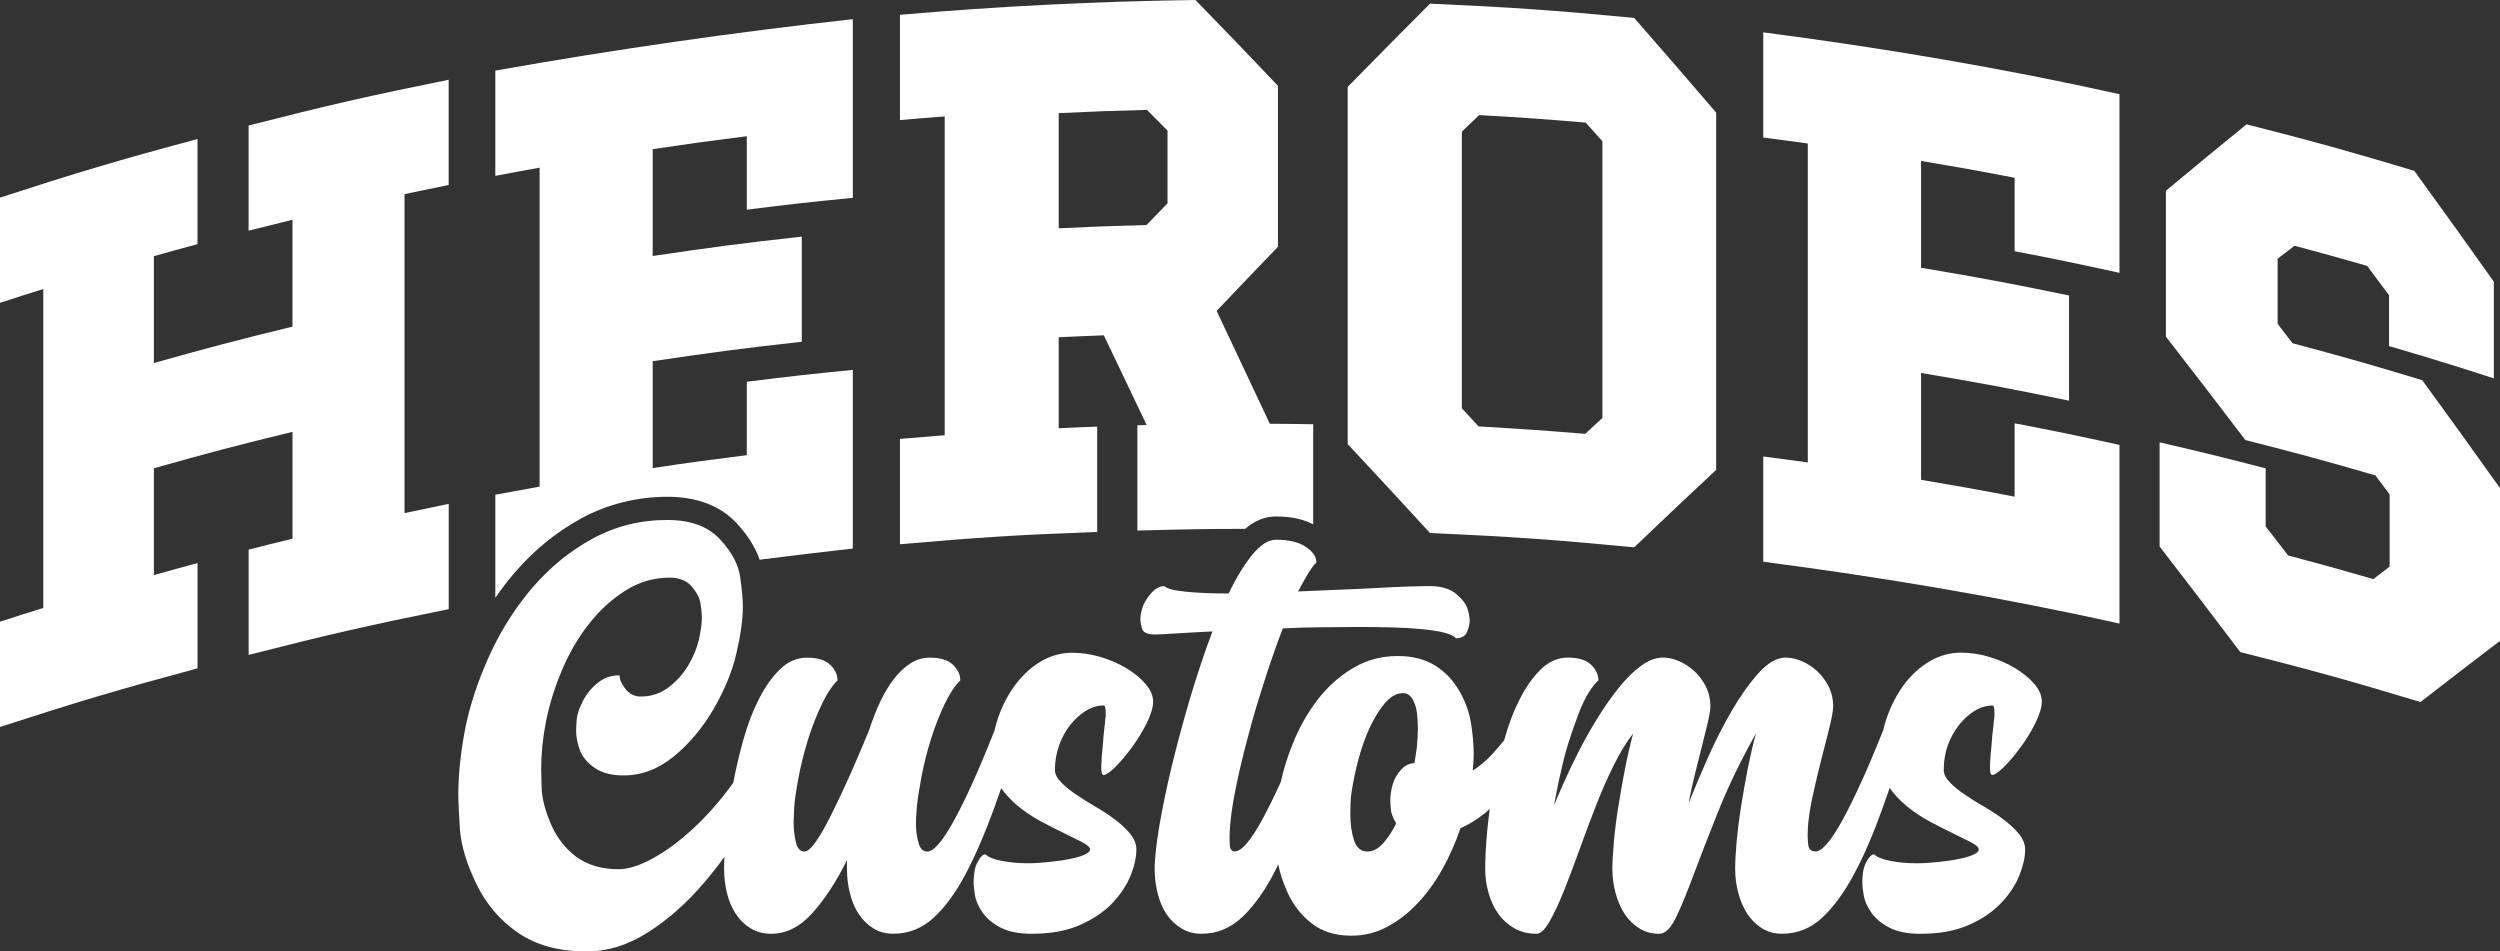
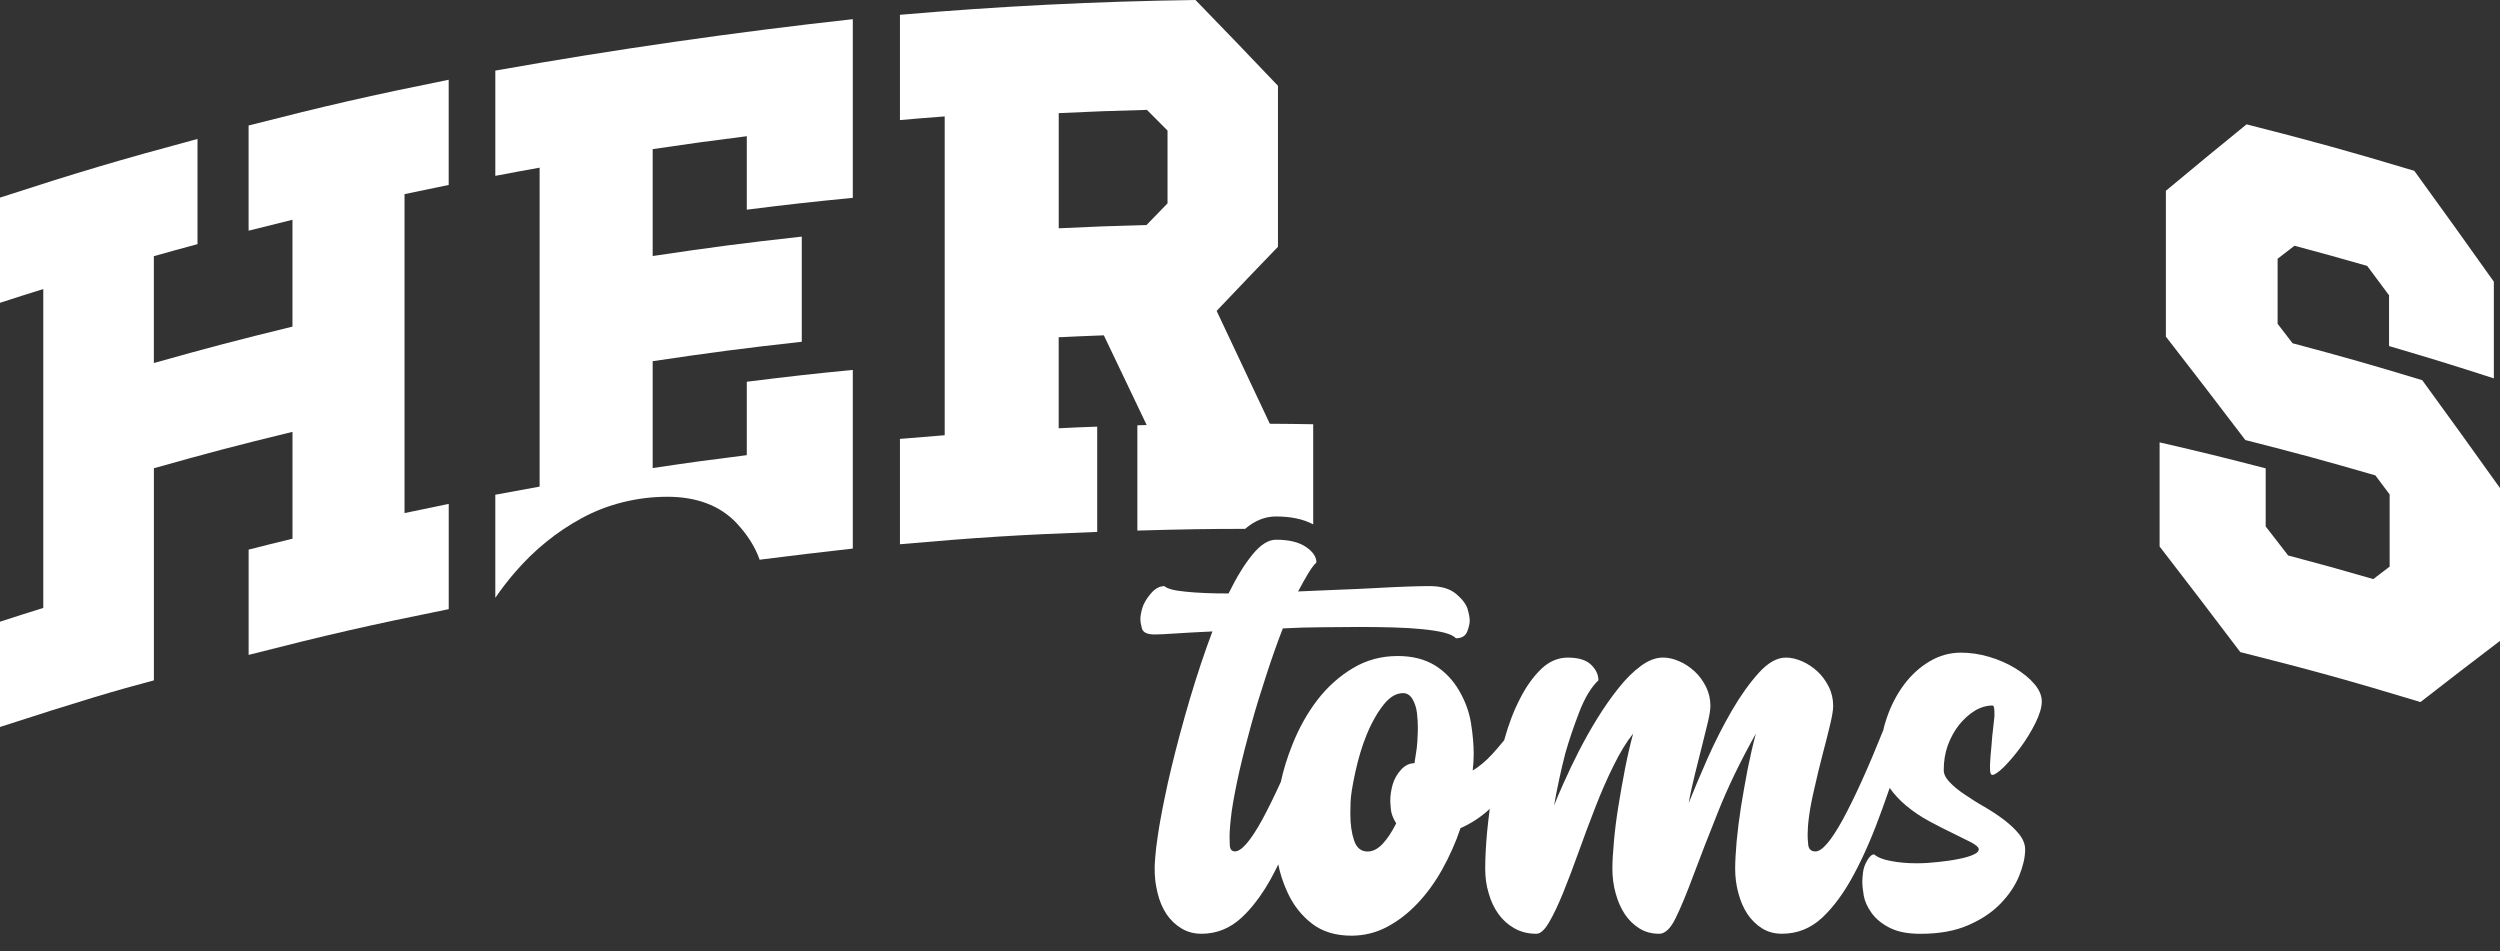
<svg xmlns="http://www.w3.org/2000/svg" id="Layer_1" viewBox="0 0 677.09 257.7">
  <rect x="0" y="0" width="677.09" height="257.7" fill="#333333" stroke="none" />
  <defs>
    <style>.cls-1{fill:#fff;}</style>
  </defs>
-   <path class="cls-1" d="M109.56,52.59v86.37c4.78-1.02,7.18-1.52,11.97-2.49v28.51c-21.77,4.4-32.61,6.88-54.19,12.39v-28.51c4.75-1.21,7.12-1.81,11.88-2.96v-28.94c-15.07,3.67-22.58,5.64-37.54,9.86v28.94c4.72-1.33,7.09-1.98,11.82-3.26v28.51C31.98,186.81,21.27,189.98,0,196.89v-28.51c4.68-1.52,7.02-2.27,11.72-3.73,0-28.79,0-57.58,0-86.37-4.69,1.47-7.04,2.21-11.72,3.73,0-11.4,0-17.1,0-28.49,21.27-6.91,31.98-10.09,53.49-15.89,0,11.4,0,17.1,0,28.49-4.73,1.28-7.1,1.93-11.82,3.26v28.94c14.96-4.21,22.48-6.18,37.54-9.86,0-11.58,0-17.36,0-28.94-4.76,1.16-7.13,1.75-11.88,2.96v-28.49c21.58-5.51,32.42-7.99,54.19-12.39v28.49c-4.79.97-7.19,1.47-11.97,2.49Z" />
+   <path class="cls-1" d="M109.56,52.59v86.37c4.78-1.02,7.18-1.52,11.97-2.49v28.51c-21.77,4.4-32.61,6.88-54.19,12.39v-28.51c4.75-1.21,7.12-1.81,11.88-2.96v-28.94c-15.07,3.67-22.58,5.64-37.54,9.86v28.94v28.51C31.98,186.81,21.27,189.98,0,196.89v-28.51c4.68-1.52,7.02-2.27,11.72-3.73,0-28.79,0-57.58,0-86.37-4.69,1.47-7.04,2.21-11.72,3.73,0-11.4,0-17.1,0-28.49,21.27-6.91,31.98-10.09,53.49-15.89,0,11.4,0,17.1,0,28.49-4.73,1.28-7.1,1.93-11.82,3.26v28.94c14.96-4.21,22.48-6.18,37.54-9.86,0-11.58,0-17.36,0-28.94-4.76,1.16-7.13,1.75-11.88,2.96v-28.49c21.58-5.51,32.42-7.99,54.19-12.39v28.49c-4.79.97-7.19,1.47-11.97,2.49Z" />
  <path class="cls-1" d="M202.26,56.8v-19.91c-10.19,1.28-15.29,1.99-25.49,3.5v28.95c16.13-2.41,24.21-3.46,40.38-5.26v28.48c-16.17,1.8-24.25,2.87-40.38,5.26v28.95c10.19-1.53,15.29-2.22,25.49-3.5v-19.88c11.47-1.43,17.22-2.08,28.71-3.21v48.39c-8.43.94-16.84,1.95-25.23,3.02-1.18-3.4-3.27-6.71-6.25-9.92-4.45-4.72-10.76-7.13-18.75-7.13s-16.15,1.95-23.18,5.79c-6.75,3.65-12.84,8.58-18.06,14.64-1.89,2.2-3.69,4.51-5.35,6.94v-27.92c4.8-.9,7.19-1.34,12-2.2V45.41c-4.8.86-7.19,1.3-12,2.22v-28.51c32.22-5.71,64.31-10.34,96.82-13.93v48.39c-11.49,1.13-17.24,1.76-28.71,3.21Z" />
  <path class="cls-1" d="M343.92,114.78c-5.77-12.27-8.66-18.4-14.41-30.58,6.63-6.98,9.96-10.47,16.61-17.37V23.24c-8.93-9.4-13.4-14.03-22.34-23.24-26.72.36-53.42,1.7-80.04,4.01v28.51c4.85-.42,7.28-.63,12.12-.99v86.35c-4.85.38-7.28.57-12.12.99v28.53c21.33-1.87,32.03-2.54,53.42-3.34v-28.51c-4.17.15-6.25.23-10.43.44v-24.65c4.89-.23,7.34-.34,12.23-.52,4.64,9.69,6.96,14.56,11.6,24.29-1.01.04-1.51.04-2.52.08v28.51c11.89-.34,20.07-.48,29.18-.46,2.6-2.24,5.41-3.36,8.33-3.36,4.05,0,7.38.69,10.11,2.14v-27.12c-4.7-.08-7.05-.1-11.75-.13ZM316.22,55.06c-2.29,2.35-3.42,3.54-5.71,5.89-9.5.25-14.26.42-23.77.88v-31.19c9.56-.46,14.33-.63,23.89-.88,2.24,2.24,3.36,3.36,5.58,5.6v19.7Z" />
-   <path class="cls-1" d="M442.59,4.85c-22.09-2.1-33.14-2.87-55.29-3.86-8.91,8.94-13.38,13.45-22.3,22.55v96.74c8.91,9.54,13.38,14.37,22.3,24.08,22.15.99,33.2,1.76,55.29,3.88,8.89-8.5,13.34-12.69,22.21-20.98V30.5c-8.87-10.34-13.32-15.48-22.21-25.65ZM433.99,113.2c-1.87,1.72-2.79,2.58-4.66,4.3-11.54-.94-17.33-1.34-28.88-2.01-1.8-1.97-2.73-2.96-4.53-4.91V35.66c1.87-1.8,2.81-2.71,4.68-4.49,11.56.65,17.33,1.07,28.86,2.03,1.83,2.01,2.73,3.02,4.53,5.05v74.94Z" />
-   <path class="cls-1" d="M545.63,68.04v-19.89c-10.12-1.95-15.19-2.86-25.34-4.57v28.94c16.07,2.7,24.09,4.21,40.08,7.51v28.49c-15.99-3.31-24.01-4.81-40.08-7.51v28.94c10.15,1.71,15.22,2.62,25.34,4.57v-19.88c11.38,2.19,17.06,3.36,28.4,5.86v48.39c-31.86-7.11-64.12-12.53-96.48-16.75,0-11.4,0-17.11,0-28.51,4.83.62,7.24.94,12.07,1.61V38.86c-4.83-.67-7.24-.99-12.07-1.61,0-11.4,0-17.1,0-28.49,32.36,4.22,64.62,9.64,96.48,16.75,0,19.35,0,29.03,0,48.39-11.34-2.49-17.02-3.67-28.4-5.86Z" />
  <path class="cls-1" d="M677.09,132.19v41.38c-8.59,6.54-12.9,9.85-21.54,16.57-19.42-5.87-29.19-8.58-48.8-13.53-8.72-11.53-13.1-17.25-21.85-28.6v-28.2c11.52,2.66,17.27,4.07,28.73,7.04v15.73c2.44,3.14,3.65,4.71,6.08,7.86,9.25,2.46,13.86,3.73,23.06,6.4,1.77-1.36,2.66-2.03,4.43-3.38v-19.55c-1.55-2.07-2.32-3.1-3.87-5.16-14.03-4.06-21.08-5.98-35.21-9.57-8.59-11.29-12.9-16.89-21.52-28.01,0-15.8,0-23.7,0-39.5,8.75-7.29,13.12-10.89,21.85-17.99,18.25,4.64,27.34,7.16,45.43,12.59,8.64,11.92,12.95,17.92,21.54,30.02v26.19c-11.32-3.66-17-5.41-28.38-8.75v-13.75c-2.37-3.19-3.55-4.78-5.92-7.96-7.86-2.26-11.8-3.35-19.69-5.46-1.83,1.4-2.74,2.11-4.57,3.52,0,7.05,0,10.57,0,17.62,1.62,2.11,2.43,3.16,4.05,5.27,14.1,3.76,21.12,5.76,35.12,10,8.44,11.6,12.66,17.45,21.06,29.22Z" />
  <path class="cls-1" d="M539.62,198.8l-.27,3.33c-.19,1.7-.29,3.29-.38,4.8v1.22c0,1.15.19,1.72.65,1.72.61,0,1.66-.73,3.15-2.18,1.47-1.49,2.96-3.23,4.47-5.29,1.53-2.06,2.85-4.24,4.01-6.54,1.15-2.33,1.74-4.28,1.74-5.87s-.67-3.19-2.01-4.74c-1.32-1.57-3.08-2.98-5.2-4.28-2.14-1.3-4.51-2.33-7.07-3.08-2.58-.76-5.14-1.13-7.61-1.13-3.04,0-5.85.8-8.47,2.35-2.64,1.55-4.95,3.65-6.96,6.33-1.99,2.68-3.59,5.75-4.74,9.23-.36,1.03-.65,2.08-.88,3.13,0,.02-.02.02-.02.04-4.13,10.3-7.78,18.33-10.91,24.08-3.17,5.79-5.64,8.68-7.43,8.68-1.15,0-1.8-.59-1.95-1.74-.13-1.15-.17-2.1-.17-2.81,0-1.24.11-2.89.38-4.93.27-2.06.75-4.64,1.49-7.76.69-3.1,1.43-6.12,2.18-9.02.78-2.89,1.43-5.54,2.01-7.95.59-2.39.86-4.15.86-5.2,0-1.87-.4-3.61-1.2-5.2-.8-1.59-1.82-3-3.06-4.15-1.26-1.15-2.64-2.08-4.15-2.73-1.51-.67-2.98-1.01-4.4-1.01-2.41,0-4.85,1.38-7.34,4.13-2.5,2.77-4.93,6.17-7.28,10.21-2.37,4.07-4.55,8.37-6.57,12.9-1.99,4.53-3.71,8.6-5.12,12.14.42-2.48,1.01-5.05,1.66-7.74.67-2.66,1.32-5.22,1.93-7.68.63-2.45,1.17-4.64,1.61-6.54.44-1.91.67-3.36.67-4.34,0-1.87-.42-3.61-1.2-5.2-.82-1.59-1.82-3-3.08-4.15s-2.62-2.08-4.15-2.73c-1.51-.67-2.98-1.01-4.38-1.01-1.97,0-3.99.76-6.02,2.27-2.06,1.51-4.07,3.5-6.02,5.96-1.95,2.43-3.88,5.18-5.75,8.2-1.87,3.02-3.55,6.04-5.08,9.02-1.51,2.98-2.85,5.77-3.99,8.35-1.17,2.6-2.06,4.66-2.68,6.27.88-4.97,1.91-9.69,3.06-14.16,1.07-3.73,2.35-7.49,3.82-11.28,1.47-3.78,3.19-6.61,5.14-8.47,0-1.53-.65-2.92-1.99-4.22-1.34-1.3-3.44-1.93-6.29-1.93-2.66,0-5.06,1.03-7.19,3.06-2.14,2.06-4.07,4.72-5.75,8.03-1.7,3.27-3.13,7.01-4.28,11.2,0,.02-.02.06-.02.08-1.17,1.45-2.27,2.73-3.31,3.86-1.7,1.82-3.44,3.29-5.22,4.36.19-1.62.27-3.13.27-4.57,0-2.48-.25-5.22-.73-8.26-.48-3.02-1.55-5.96-3.21-8.81-1.66-2.85-3.82-5.14-6.52-6.82-2.75-1.68-6.08-2.56-10.09-2.56-4.47,0-8.52,1.09-12.17,3.29-3.65,2.18-6.84,5.03-9.56,8.54-2.71,3.52-4.99,7.57-6.8,12.1-1.43,3.57-2.47,6.96-3.15,10.15-1.8,3.94-3.46,7.32-4.99,10.15-3.17,5.79-5.66,8.68-7.43,8.68-.9,0-1.34-.57-1.41-1.68-.04-1.11-.06-1.85-.06-2.2,0-1.78.21-4.13.59-7.03.42-2.89,1.09-6.4,2.01-10.55.94-4.13,2.04-8.43,3.27-12.88s2.6-8.91,4.09-13.42c1.45-4.49,2.94-8.7,4.47-12.63,3.46-.19,6.96-.29,10.47-.31,3.52-.04,6.98-.08,10.36-.08s6.27.06,9.23.13c2.94.08,5.52.25,7.8.48,2.29.23,4.22.52,5.81.92,1.59.42,2.66.92,3.21,1.53,1.51,0,2.52-.57,3.02-1.72.46-1.17.71-2.2.71-3.08,0-.71-.17-1.72-.54-3-.34-1.28-1.36-2.68-3.04-4.13-1.72-1.49-4.15-2.2-7.36-2.2-1.43,0-3.4.04-5.96.13-2.52.08-5.37.23-8.54.4-3.17.17-6.54.34-10.15.46-3.61.15-7.24.29-10.89.46.99-1.87,1.89-3.46,2.69-4.8.8-1.32,1.53-2.35,2.27-3.06,0-1.51-.94-2.92-2.87-4.22-1.93-1.3-4.61-1.93-8.08-1.93-2.06,0-4.17,1.34-6.36,4.01-2.18,2.66-4.34,6.19-6.48,10.55-4.53,0-8.39-.15-11.56-.48-3.17-.29-5.1-.82-5.81-1.51-1.34,0-2.56.67-3.73,2.06-1.15,1.38-1.91,2.66-2.26,3.88-.36,1.22-.52,2.2-.52,3,0,.71.15,1.57.44,2.6.33,1.03,1.47,1.55,3.42,1.55.99,0,2.85-.08,5.62-.27,2.75-.19,6.1-.36,10.03-.55-2.16,5.71-4.17,11.79-6.1,18.25-1.91,6.46-3.57,12.67-5.01,18.63-.36,1.49-.69,2.94-1.01,4.36-.32,1.43-.61,2.81-.88,4.17-.42,2.03-.8,3.99-1.13,5.85-.11.63-.21,1.24-.32,1.85-.1.61-.21,1.2-.27,1.76-.04.21-.08.44-.1.65v.02c-.32,2.03-.52,3.84-.65,5.39-.06.78-.13,1.51-.15,2.16-.02.42-.02.8-.02,1.15,0,.42,0,.84.02,1.26.02.31.04.63.06.92.04.57.08,1.13.17,1.68.04.34.1.69.17,1.03.11.61.23,1.2.38,1.78.52,2.16,1.34,4.03,2.39,5.64,1.07,1.59,2.43,2.89,4.03,3.86,1.62.99,3.44,1.47,5.47,1.47,4.09,0,7.74-1.47,10.89-4.4,1.38-1.28,2.71-2.77,3.99-4.47.27-.36.54-.73.82-1.11.99-1.38,1.95-2.89,2.87-4.53.34-.61.65-1.22.99-1.85.1-.19.21-.38.31-.59.1-.19.21-.4.31-.61.21-.4.4-.82.61-1.24.44,2.37,1.26,4.87,2.45,7.51,1.59,3.52,3.84,6.36,6.69,8.56,2.83,2.18,6.4,3.25,10.68,3.25,3.38,0,6.57-.78,9.54-2.33,2.98-1.57,5.75-3.67,8.29-6.36,2.54-2.66,4.8-5.77,6.75-9.27.48-.88.96-1.76,1.41-2.66.9-1.8,1.72-3.67,2.48-5.58.36-.96.71-1.93,1.05-2.92,2.94-1.3,5.58-3.04,7.93-5.22-.27,2.1-.52,4.15-.71,6.17-.36,3.9-.52,7.26-.52,10.01,0,2.33.29,4.55.94,6.67.61,2.16,1.49,4.03,2.66,5.64,1.15,1.59,2.6,2.89,4.32,3.86,1.76.99,3.73,1.47,5.96,1.47,1.07,0,2.2-1.03,3.4-3.08,1.2-2.03,2.47-4.72,3.82-8.01,1.32-3.27,2.73-6.96,4.2-11.07,1.47-4.09,2.98-8.16,4.55-12.17,1.55-3.99,3.19-7.76,4.95-11.28,1.72-3.5,3.48-6.38,5.26-8.6-.8,2.94-1.53,6.12-2.2,9.54-.67,3.44-1.26,6.82-1.8,10.15-.54,3.33-.94,6.5-1.2,9.48-.27,3-.42,5.45-.42,7.4,0,2.33.29,4.55.88,6.67.59,2.16,1.41,4.03,2.47,5.64,1.07,1.59,2.37,2.89,3.94,3.86,1.55.99,3.36,1.47,5.39,1.47,1.59,0,3.1-1.43,4.47-4.28,1.41-2.85,3-6.73,4.82-11.62,1.83-4.91,4.05-10.63,6.69-17.22,2.62-6.59,6.02-13.63,10.21-21.1-.8,2.94-1.53,6.12-2.22,9.54-.65,3.44-1.26,6.82-1.8,10.15-.52,3.33-.92,6.5-1.2,9.48-.25,3-.4,5.45-.4,7.4,0,2.33.29,4.55.88,6.67.57,2.16,1.38,4.03,2.45,5.64,1.07,1.59,2.39,2.89,3.94,3.86,1.57.99,3.38,1.47,5.41,1.47,4.17,0,7.84-1.47,10.95-4.4,3.12-2.94,6.02-6.92,8.68-11.96,2.69-5.03,5.18-10.87,7.55-17.49.65-1.85,1.3-3.73,1.99-5.64,1.2,1.72,2.66,3.27,4.34,4.7,1.97,1.66,4.11,3.1,6.42,4.34,2.31,1.24,4.45,2.33,6.42,3.27,1.95.94,3.59,1.76,4.93,2.45,1.34.73,2.01,1.34,2.01,1.89s-.52,1.03-1.55,1.47c-1.03.46-2.33.82-3.94,1.13-1.59.34-3.4.59-5.39.8-2.01.23-3.99.36-5.96.36-2.58,0-4.91-.21-7.01-.63-2.08-.38-3.59-.99-4.47-1.78-.63,0-1.26.55-1.87,1.62-.63,1.05-1.01,2.14-1.15,3.25-.13,1.11-.19,1.93-.19,2.48,0,1.07.13,2.35.4,3.88.27,1.51.99,3.06,2.14,4.68,1.17,1.59,2.81,2.94,4.95,4.01,2.12,1.07,4.89,1.59,8.27,1.59,5.08,0,9.4-.78,12.96-2.35,3.57-1.55,6.48-3.5,8.75-5.87,2.27-2.35,3.94-4.85,5.01-7.47,1.05-2.62,1.62-5.01,1.62-7.15,0-1.43-.57-2.81-1.62-4.13-1.07-1.34-2.43-2.62-4.07-3.88-1.66-1.26-3.44-2.43-5.35-3.54-1.93-1.09-3.69-2.22-5.33-3.34-1.68-1.11-3.02-2.22-4.09-3.36-1.07-1.11-1.59-2.18-1.59-3.25,0-2.41.36-4.66,1.11-6.73.78-2.1,1.8-3.94,3.08-5.56,1.3-1.59,2.71-2.87,4.28-3.82,1.55-.92,3.15-1.38,4.74-1.38.36,0,.52.65.52,1.99v.94c-.17,1.41-.34,3.02-.52,4.8ZM383.88,200.61c-.02.38-.06.8-.1,1.26-.04.44-.08.92-.17,1.43-.13,1.01-.31,2.14-.52,3.4-1.32,0-2.54.57-3.61,1.74-1.07,1.15-1.82,2.48-2.29,4.01-.42,1.51-.65,2.98-.65,4.38,0,.38.04,1.13.15,2.29.08,1.15.57,2.43,1.45,3.88-1.15,2.29-2.37,4.15-3.67,5.54-1.3,1.38-2.64,2.08-4.07,2.08-1.78,0-3.02-1.01-3.67-3.02-.67-1.99-1.01-4.36-1.01-7.15,0-.34.02-1.38.06-3.13.04-1.74.48-4.47,1.28-8.16.4-1.85.86-3.63,1.38-5.35s1.09-3.36,1.74-4.93c.17-.4.33-.78.5-1.15.34-.76.67-1.49,1.05-2.18.23-.44.46-.86.69-1.26.23-.42.46-.82.71-1.2.25-.38.5-.76.76-1.11.25-.36.5-.71.78-1.05,1.68-2.14,3.46-3.21,5.33-3.21,1.07,0,1.91.55,2.56,1.62.61,1.05,1.03,2.31,1.2,3.73.17,1.43.25,2.77.25,4.03,0,.8-.04,1.95-.13,3.52Z" />
-   <path class="cls-1" d="M299.46,194v-.94c0-1.34-.17-1.99-.52-1.99-1.59,0-3.19.46-4.74,1.38-1.57.94-2.98,2.22-4.28,3.82-1.3,1.62-2.31,3.46-3.06,5.56-.76,2.08-1.15,4.32-1.15,6.73,0,1.07.55,2.14,1.62,3.25,1.07,1.13,2.41,2.24,4.09,3.36,1.64,1.11,3.42,2.24,5.33,3.34,1.91,1.11,3.69,2.29,5.35,3.54,1.64,1.26,3.02,2.54,4.07,3.88.36.44.67.9.9,1.36.48.9.71,1.82.71,2.77,0,1.93-.44,4.07-1.32,6.42-.1.23-.19.48-.29.73-1.05,2.62-2.75,5.12-4.99,7.47-2.29,2.37-5.2,4.32-8.75,5.87-3.59,1.57-7.89,2.35-12.98,2.35-3.38,0-6.15-.52-8.29-1.59-2.12-1.07-3.78-2.41-4.93-4.01-1.15-1.62-1.87-3.17-2.14-4.68-.27-1.53-.4-2.81-.4-3.88,0-.55.06-1.36.21-2.48.13-1.11.48-2.2,1.13-3.25.61-1.07,1.26-1.62,1.87-1.62.88.8,2.37,1.41,4.47,1.78,2.1.42,4.45.63,7.01.63,1.97,0,3.94-.13,5.96-.36,2.01-.21,3.8-.46,5.39-.8,1.62-.31,2.92-.67,3.94-1.13,1.03-.44,1.55-.92,1.55-1.47s-.67-1.15-1.99-1.89c-1.36-.69-3-1.51-4.95-2.45-1.97-.94-4.11-2.03-6.42-3.27-2.31-1.24-4.45-2.68-6.42-4.34-1.66-1.41-3.08-2.94-4.28-4.61-.67,1.89-1.32,3.73-1.97,5.56-2.41,6.63-4.93,12.46-7.57,17.49-2.62,5.03-5.52,9.02-8.68,11.96-3.15,2.94-6.84,4.4-10.99,4.4-2.06,0-3.86-.48-5.43-1.47-1.55-.96-2.87-2.27-3.94-3.86-1.07-1.62-1.87-3.48-2.39-5.64-.54-2.12-.8-4.34-.8-6.67v-2.24c-2.94,5.85-6.08,10.66-9.44,14.35-3.31,3.69-7.03,5.54-11.14,5.54-2.06,0-3.88-.48-5.5-1.47-1.59-.96-2.94-2.27-3.99-3.86-1.07-1.62-1.89-3.48-2.41-5.64-.52-2.12-.8-4.34-.8-6.67,0-.99.02-2.06.08-3.19-1.74,2.43-3.57,4.74-5.43,6.92-4.8,5.64-9.92,10.15-15.35,13.57-5.43,3.44-10.93,5.14-16.42,5.14-7.49,0-13.68-1.66-18.58-5.01-4.89-3.31-8.68-7.74-11.35-13.21-2.66-5.47-4.15-10.4-4.49-14.83-.29-4.4-.44-7.55-.44-9.42,0-5.26.59-11.07,1.78-17.43,1.22-6.38,3.4-13.05,6.54-20.03,2.79-6.17,6.19-11.73,10.19-16.72.52-.67,1.07-1.32,1.64-1.97,4.72-5.5,10.15-9.9,16.3-13.24,6.15-3.34,12.86-5.01,20.18-5.01,6.23,0,10.93,1.72,14.16,5.14,2.01,2.16,3.48,4.3,4.43,6.46.57,1.28.92,2.56,1.11,3.84.48,3.42.73,6.06.73,7.93,0,3.59-.59,7.82-1.74,12.75-1.15,4.95-3.21,9.98-6.21,15.12-2.98,5.1-6.57,9.38-10.74,12.79-4.2,3.44-8.72,5.16-13.63,5.16-3.21,0-5.79-.67-7.74-2.01-1.97-1.32-3.31-2.92-4.03-4.74-.69-1.82-1.07-3.67-1.07-5.54,0-.46.06-1.36.15-2.73.08-1.38.63-3.08,1.66-5.08,1.03-2.01,2.39-3.67,4.09-5.01,1.68-1.34,3.63-2.01,5.87-2.01,0,1.07.52,2.31,1.59,3.67,1.07,1.38,2.45,2.08,4.15,2.08,2.75,0,5.22-.8,7.4-2.39,2.18-1.62,3.99-3.61,5.41-5.96,1.43-2.37,2.39-4.72,2.94-7.09.52-2.35.8-4.32.8-5.94,0-.88-.11-2.12-.34-3.67-.21-1.55-1.03-3.15-2.39-4.74-1.38-1.59-3.38-2.41-5.94-2.41-4.3,0-8.26,1.13-11.89,3.42-3.65,2.27-6.96,5.24-9.9,8.96-2.94,3.69-5.39,7.89-7.4,12.61-1.99,4.72-3.44,9.35-4.34,13.89-.9,4.55-1.32,8.87-1.32,12.96,0,.71.04,2.41.13,5.16.08,2.71.9,5.92,2.45,9.61,1.57,3.69,3.86,6.67,6.88,8.96,3.04,2.24,6.86,3.4,11.49,3.4,2.66,0,5.81-1.01,9.44-3.02,3.59-1.99,7.24-4.7,10.93-8.14,3.69-3.42,7.22-7.45,10.55-12.02.04-.06.08-.13.15-.19.73-3.9,1.66-7.78,2.73-11.64,1.15-4.2,2.6-7.93,4.28-11.2,1.68-3.31,3.61-5.98,5.75-8.03,2.14-2.03,4.53-3.06,7.22-3.06,2.85,0,4.95.63,6.27,1.93,1.34,1.3,1.99,2.68,1.99,4.22-1.49,1.51-2.96,3.71-4.32,6.61-1.38,2.89-2.62,6.06-3.69,9.48-1.05,3.44-1.93,6.92-2.6,10.49-.65,3.57-1.05,6.25-1.13,8.08-.08,1.82-.15,3.06-.15,3.67,0,2.06.21,3.9.63,5.56.38,1.64,1.17,2.48,2.33,2.48.5,0,1.09-.36,1.76-1.05.27-.27.55-.61.84-1.01.15-.19.32-.4.46-.63.48-.67.96-1.41,1.47-2.27.5-.84,1.03-1.76,1.57-2.79.36-.67.73-1.41,1.11-2.16,1.51-3.02,3.17-6.52,4.95-10.49,1.76-3.96,3.54-8.12,5.33-12.48.88-2.75,1.89-5.33,3-7.68,1.11-2.37,2.37-4.45,3.73-6.21,1.38-1.78,2.87-3.19,4.49-4.22,1.59-1.01,3.33-1.53,5.2-1.53,2.85,0,4.95.63,6.29,1.93,1.34,1.3,1.99,2.68,1.99,4.22-1.53,1.51-2.96,3.71-4.34,6.61-1.36,2.89-2.6,6.06-3.67,9.48-1.07,3.44-1.93,6.92-2.6,10.49-.65,3.57-1.07,6.27-1.2,8.16-.15,1.87-.21,3.15-.21,3.86,0,1.97.23,3.73.67,5.33.44,1.62,1.24,2.43,2.39,2.43,1.78,0,4.26-2.89,7.4-8.68,3.15-5.77,6.77-13.82,10.84-24.14.23-1.05.52-2.08.86-3.1,1.15-3.48,2.75-6.54,4.74-9.23.75-1.01,1.55-1.93,2.39-2.77,1.38-1.41,2.92-2.6,4.55-3.57,2.64-1.55,5.45-2.35,8.5-2.35,2.47,0,5.03.38,7.61,1.13,2.56.76,4.93,1.78,7.09,3.08,2.12,1.3,3.86,2.71,5.18,4.28,1.34,1.55,2.01,3.13,2.01,4.74s-.57,3.54-1.74,5.87c-1.15,2.31-2.5,4.49-4.01,6.54-1.51,2.06-3,3.8-4.47,5.29-1.47,1.45-2.52,2.18-3.15,2.18-.46,0-.65-.57-.65-1.72v-1.22c.06-1.51.19-3.1.38-4.8l.27-3.33c.19-1.78.36-3.4.52-4.8Z" />
</svg>